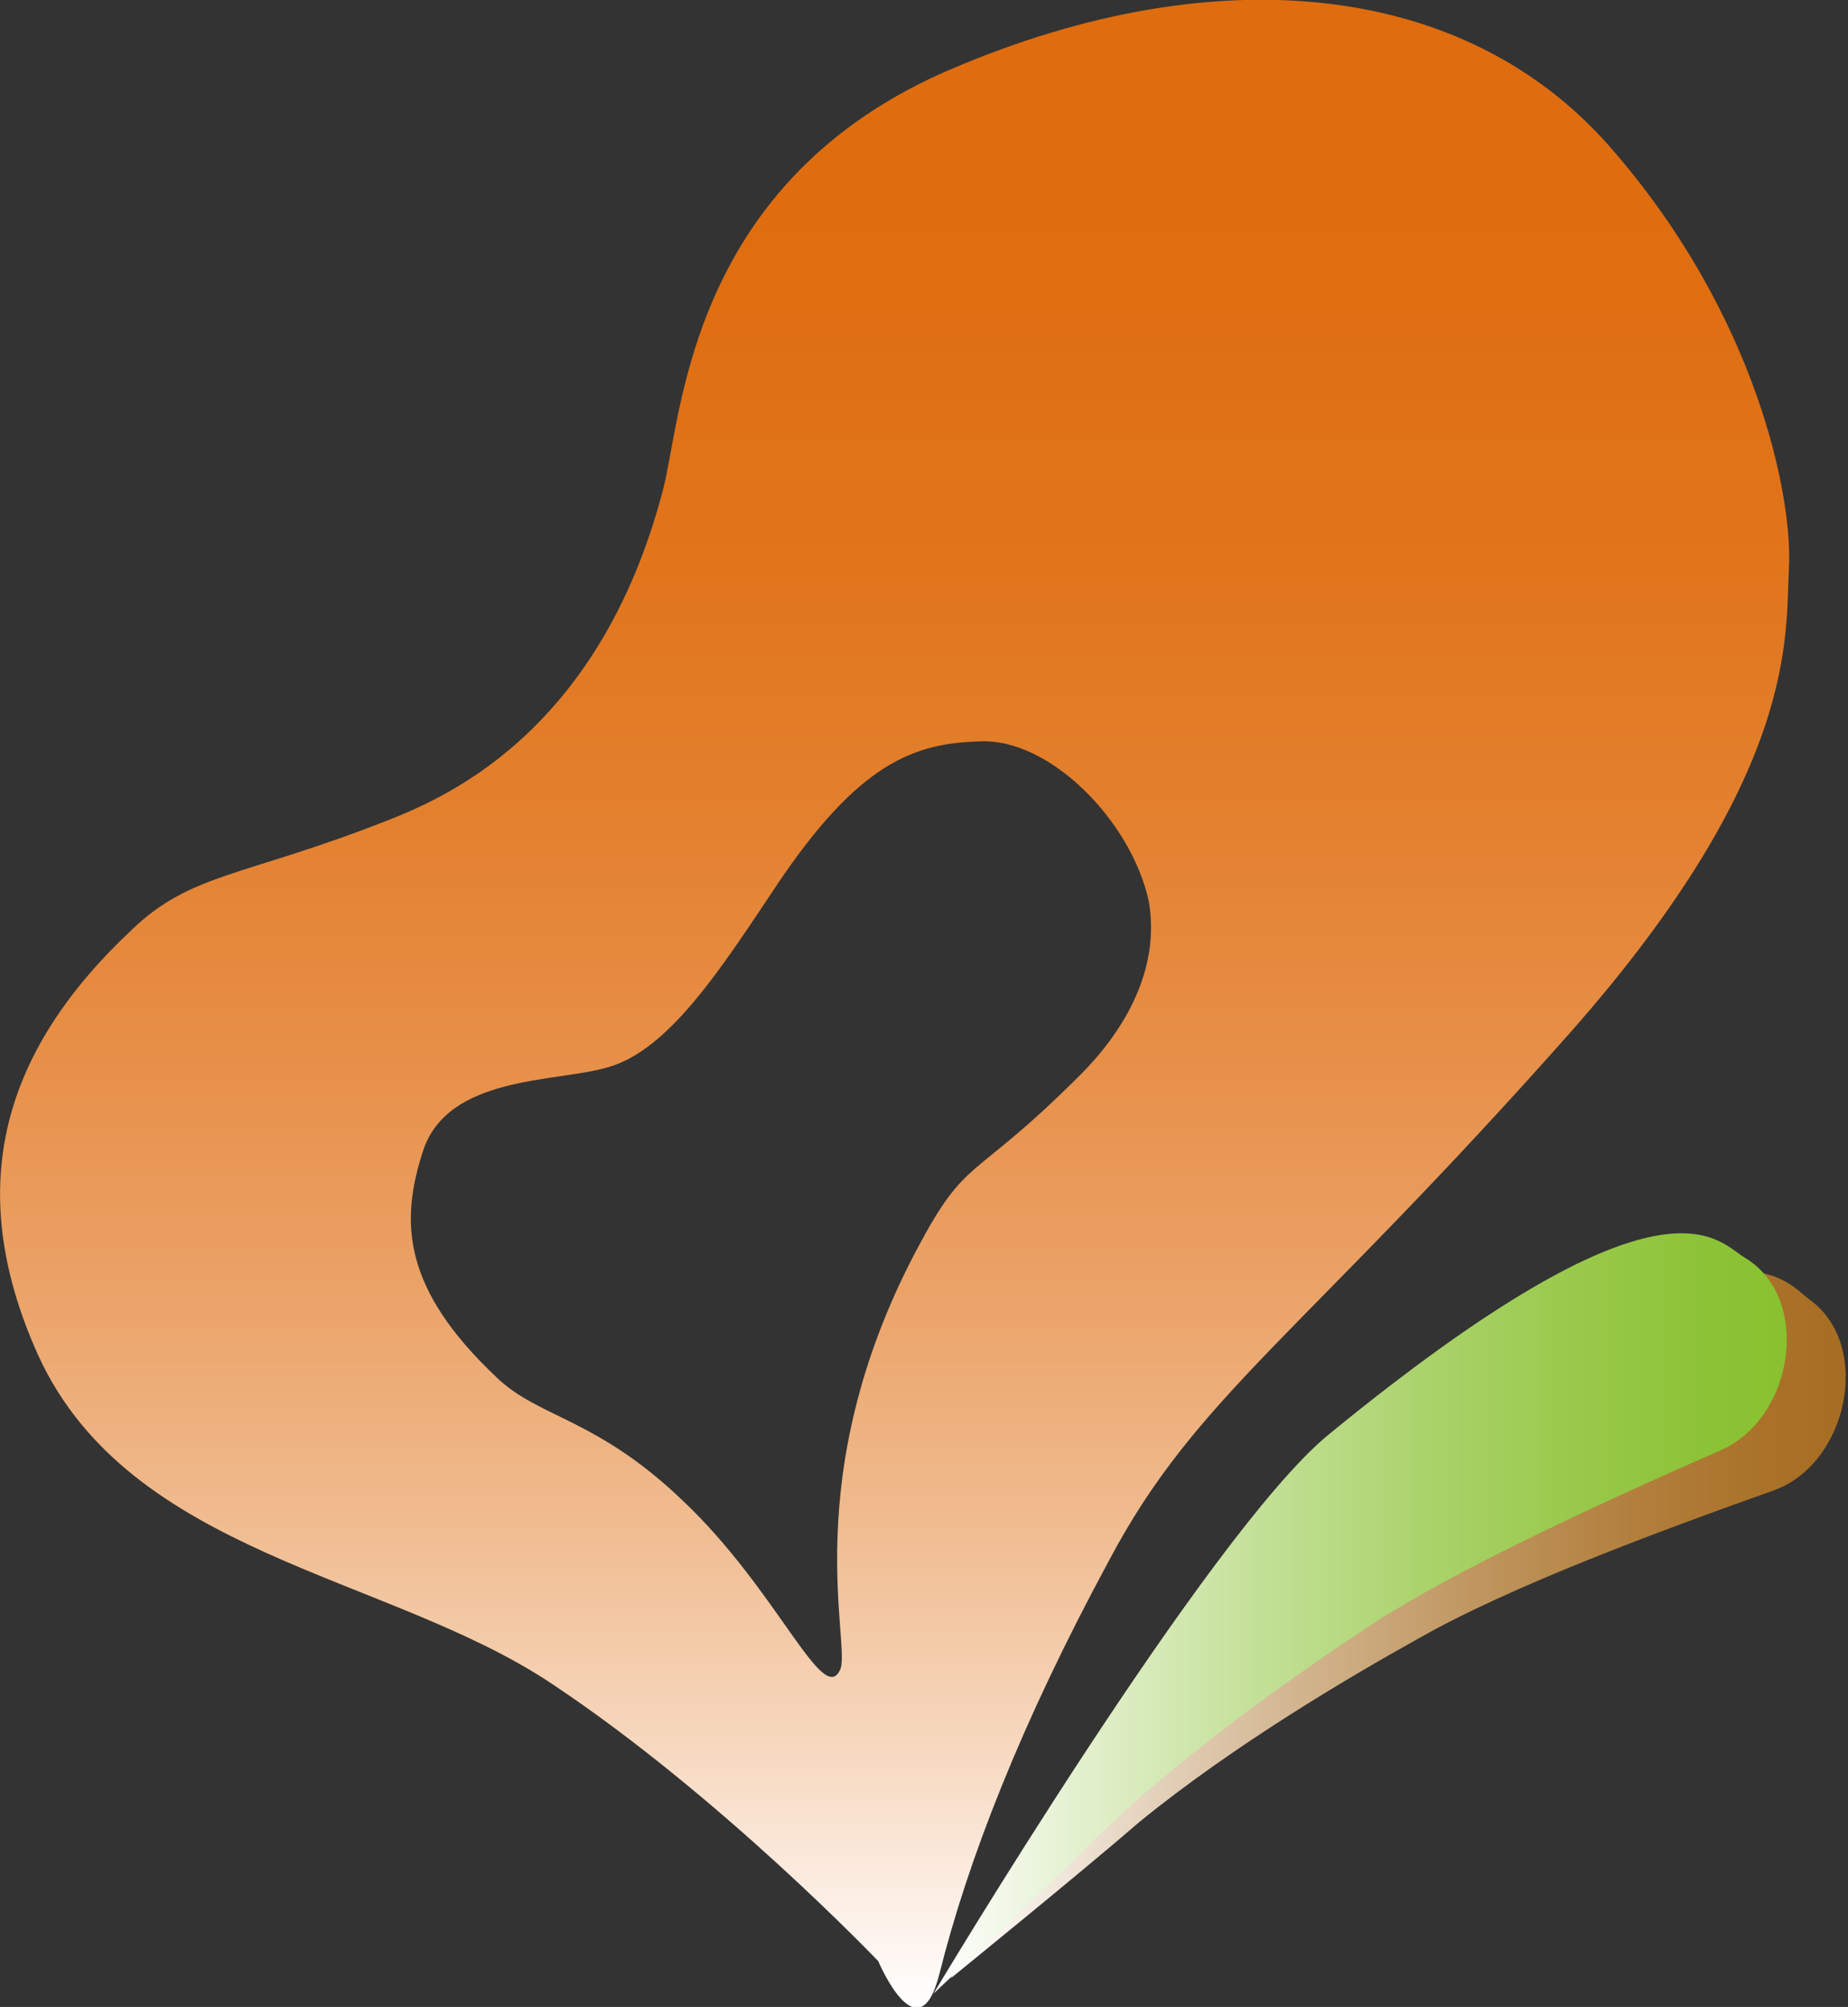
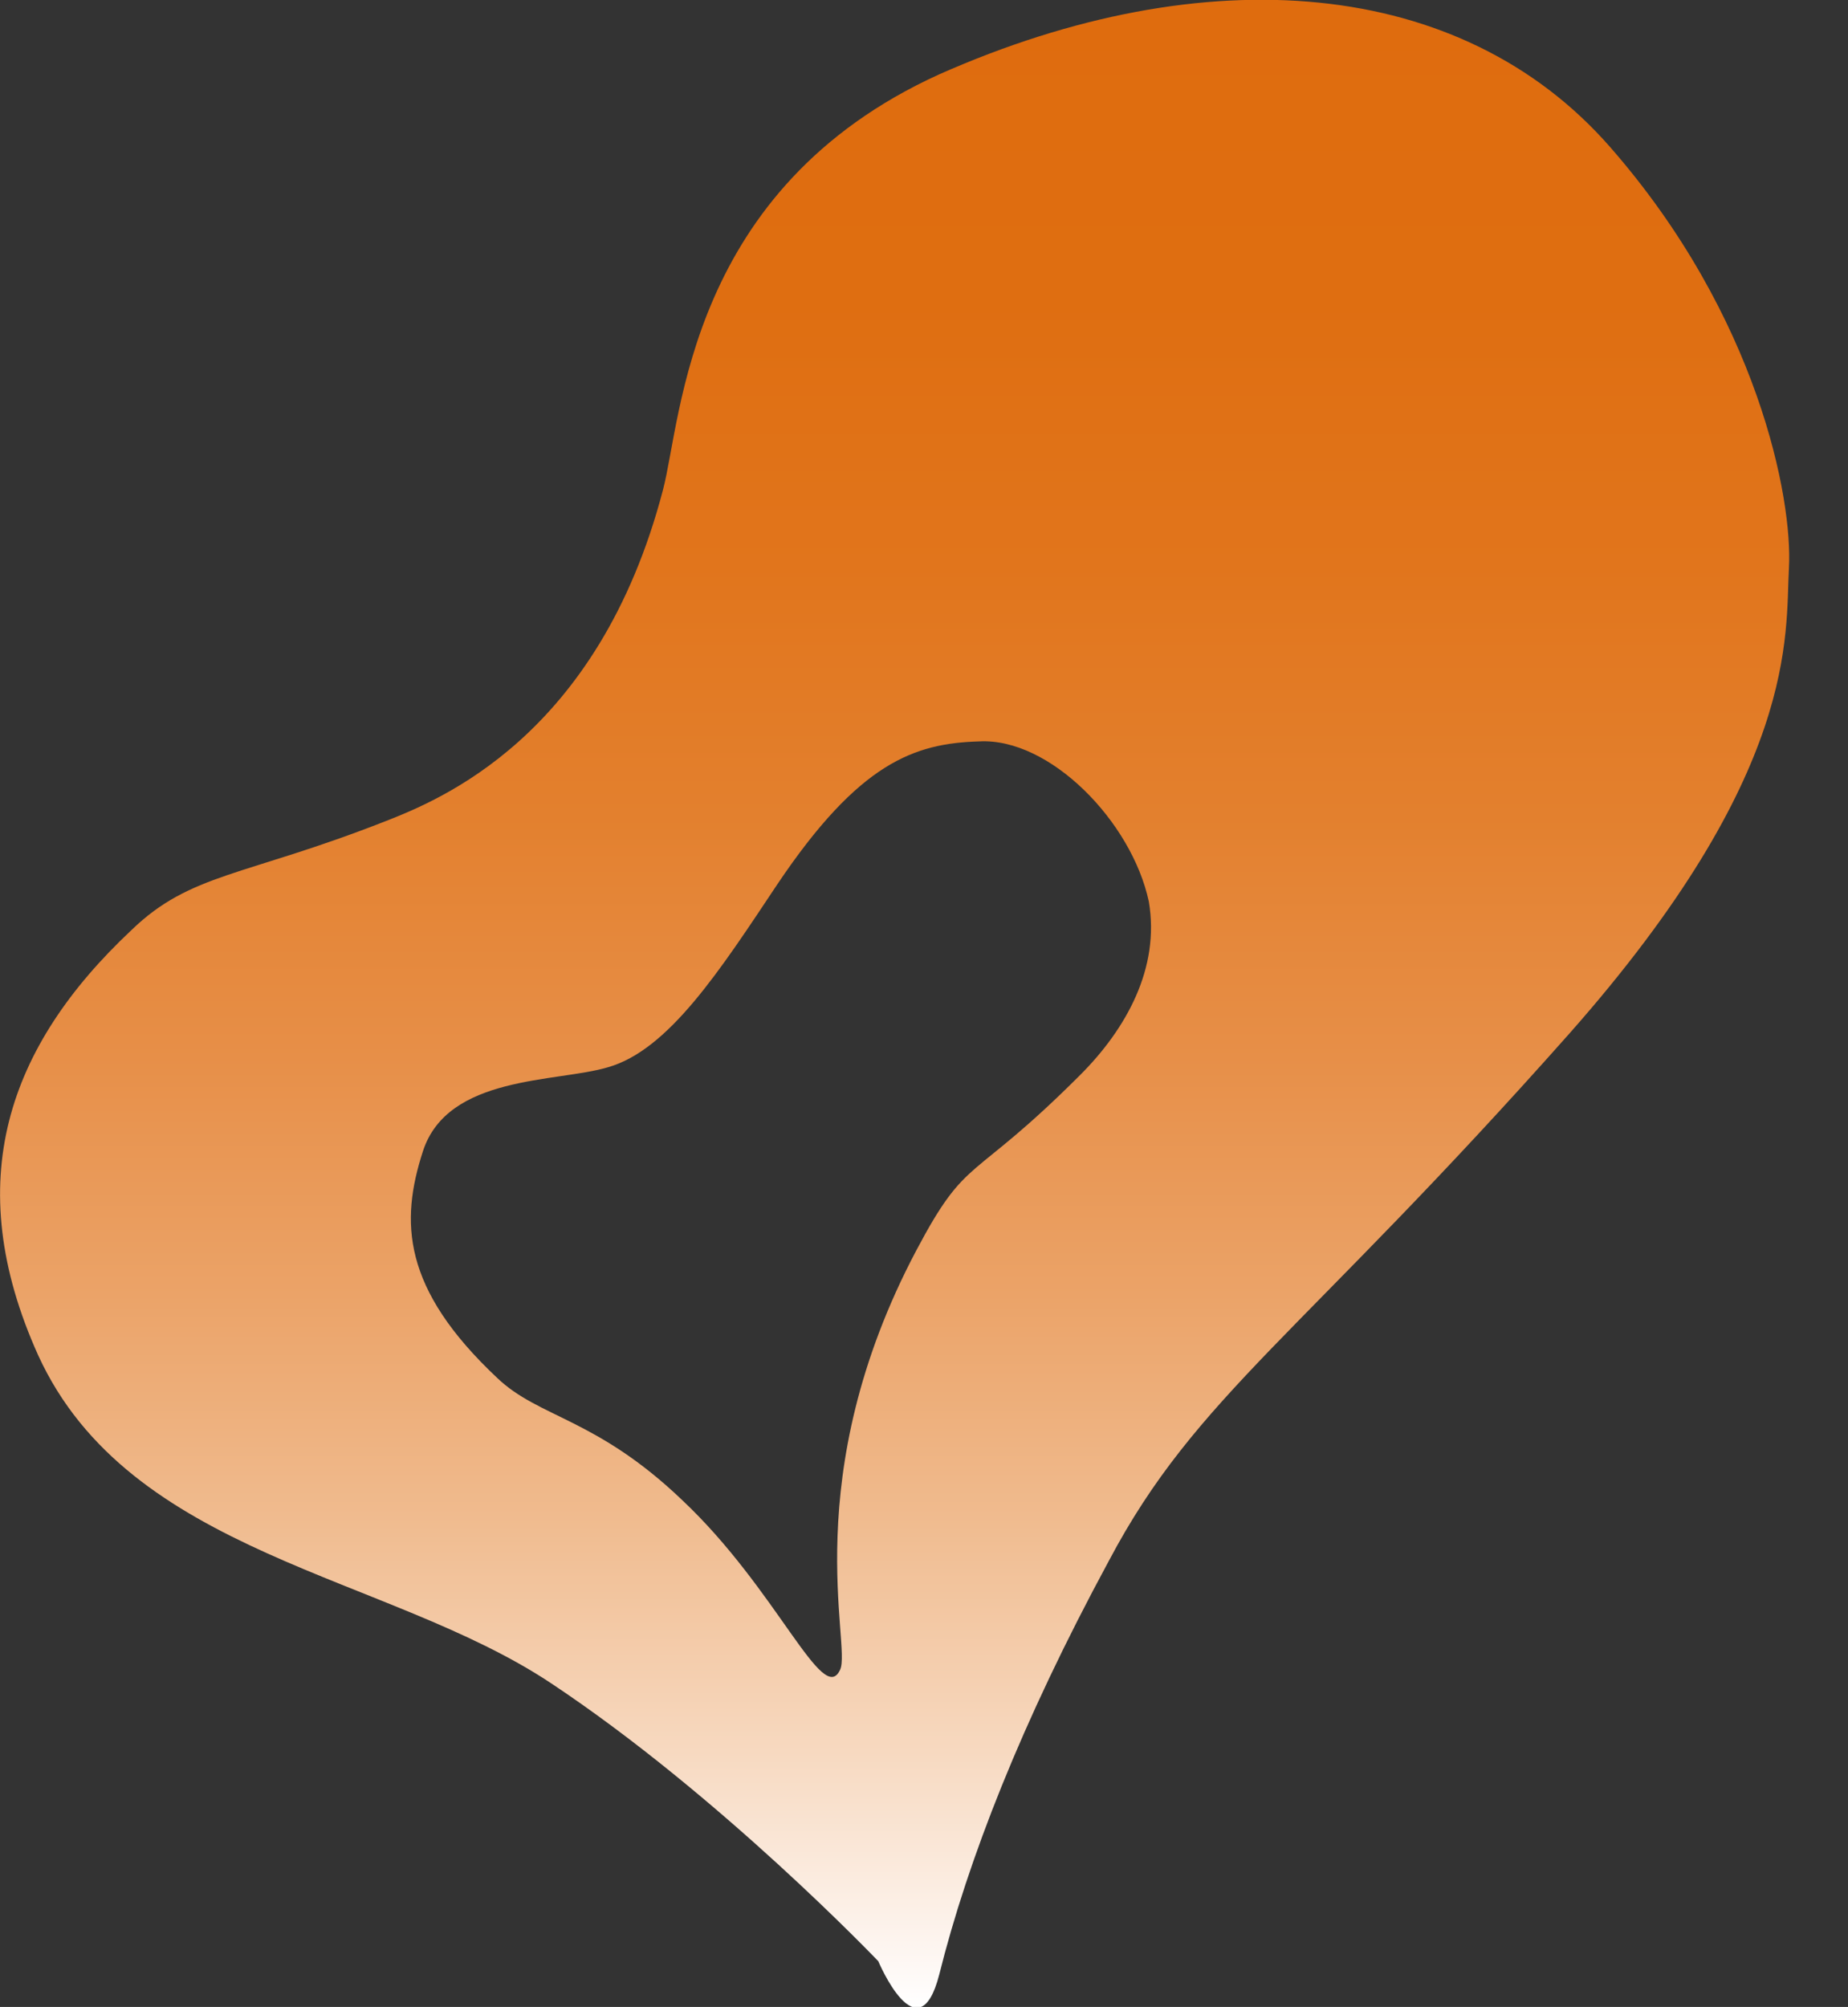
<svg xmlns="http://www.w3.org/2000/svg" version="1.1" id="編集モード" x="0px" y="0px" viewBox="0 0 97 105.3" style="enable-background:new 0 0 97 105.3;" xml:space="preserve">
  <rect x="0" y="0" width="97" height="105.3" fill="#333333" stroke="none" />
  <style type="text/css">
	.st0{fill:url(#SVGID_1_);}
	.st1{fill:url(#SVGID_00000120546649685209502160000011345887150174880904_);}
	.st2{fill:url(#SVGID_00000072252938673865836840000015315399382050679427_);}
</style>
  <g>
    <linearGradient id="SVGID_1_" gradientUnits="userSpaceOnUse" x1="46.949" y1="105.311" x2="46.949" y2="-9.094947e-13">
      <stop offset="0" style="stop-color:#FFFFFF" />
      <stop offset="1.740742e-02" style="stop-color:#FEF9F6" />
      <stop offset="0.127" style="stop-color:#F7D9C0" />
      <stop offset="0.24" style="stop-color:#F0BC90" />
      <stop offset="0.355" style="stop-color:#EBA368" />
      <stop offset="0.473" style="stop-color:#E78F48" />
      <stop offset="0.594" style="stop-color:#E3802E" />
      <stop offset="0.718" style="stop-color:#E1751C" />
      <stop offset="0.85" style="stop-color:#DF6E11" />
      <stop offset="1" style="stop-color:#DF6C0E" />
    </linearGradient>
    <path class="st0" d="M84.5,7.7c-7.8-8.9-21.2-10-35.2-3.8C36.1,9.9,35.8,21.9,34.8,25.7C31.4,38.7,23,42,20.2,43.1   c-7.4,2.9-10.2,2.7-13.3,5.7C0.4,54.9-2.1,62,2,71.1c4.8,10.5,18.3,11.5,26.9,17.2c8.9,5.9,17.2,14.6,17.2,14.6s2.1,5,3.2,0.7   c1.5-6,4.3-13.2,8.9-21.7c4.6-8.7,10.1-11.8,24.2-27.7c12.1-13.7,11.3-20.9,11.5-24.4C94.1,26.2,92.3,16.6,84.5,7.7z M56.7,56.4   c-5.8,5.8-5.9,4.1-8.6,9.2c-6.3,11.9-3.4,20.7-4,22c-0.9,2-3.3-4.2-8.3-8.9c-4.5-4.3-7.5-4.3-9.7-6.4c-5-4.7-5.1-8.2-3.9-11.9   c1.3-4,7-3.6,9.7-4.4c3.2-0.9,5.9-5.1,8.9-9.6C45.1,40,48,39,51.4,38.9c3.7-0.2,8,4.2,8.9,8.4C60.9,50.8,59.1,54,56.7,56.4z" />
    <linearGradient id="SVGID_00000028303714234839096860000014548028442345853862_" gradientUnits="userSpaceOnUse" x1="49.944" y1="85.242" x2="97.016" y2="85.242">
      <stop offset="0" style="stop-color:#FFFFFF" />
      <stop offset="0.186" style="stop-color:#E8D9C6" />
      <stop offset="0.396" style="stop-color:#D1B38C" />
      <stop offset="0.59" style="stop-color:#BF955E" />
      <stop offset="0.761" style="stop-color:#B27F3D" />
      <stop offset="0.904" style="stop-color:#AA7229" />
      <stop offset="1" style="stop-color:#A76D22" />
    </linearGradient>
-     <path style="fill:url(#SVGID_00000028303714234839096860000014548028442345853862_);" d="M49.9,103.8c0,0,16-23.1,22.6-27.8   c18.7-13.2,21.1-8.8,22.5-7.8c3.3,2.4,2,8.6-1.9,10c-5.9,2.1-13.8,5-18.7,7.8c-3.6,2-9.7,5.6-14.6,9.6   C56.8,98.2,49.9,103.8,49.9,103.8z" />
    <linearGradient id="SVGID_00000140011883223785886630000011345435062415490222_" gradientUnits="userSpaceOnUse" x1="49.026" y1="84.634" x2="93.831" y2="84.634">
      <stop offset="0" style="stop-color:#FFFFFF" />
      <stop offset="0.149" style="stop-color:#E6F2D4" />
      <stop offset="0.368" style="stop-color:#C5E19A" />
      <stop offset="0.571" style="stop-color:#ABD36C" />
      <stop offset="0.75" style="stop-color:#99C94B" />
      <stop offset="0.899" style="stop-color:#8DC337" />
      <stop offset="1" style="stop-color:#89C130" />
    </linearGradient>
-     <path style="fill:url(#SVGID_00000140011883223785886630000011345435062415490222_);" d="M49,104.6c0,0,14.4-24.1,20.7-29.3   C87.4,60.8,90.1,65.1,91.6,66c3.5,2.1,2.6,8.4-1.3,10.1c-5.7,2.5-13.4,6-18.1,9c-3.5,2.3-9.3,6.3-13.9,10.6   C55.5,98.5,49,104.6,49,104.6z" />
  </g>
</svg>